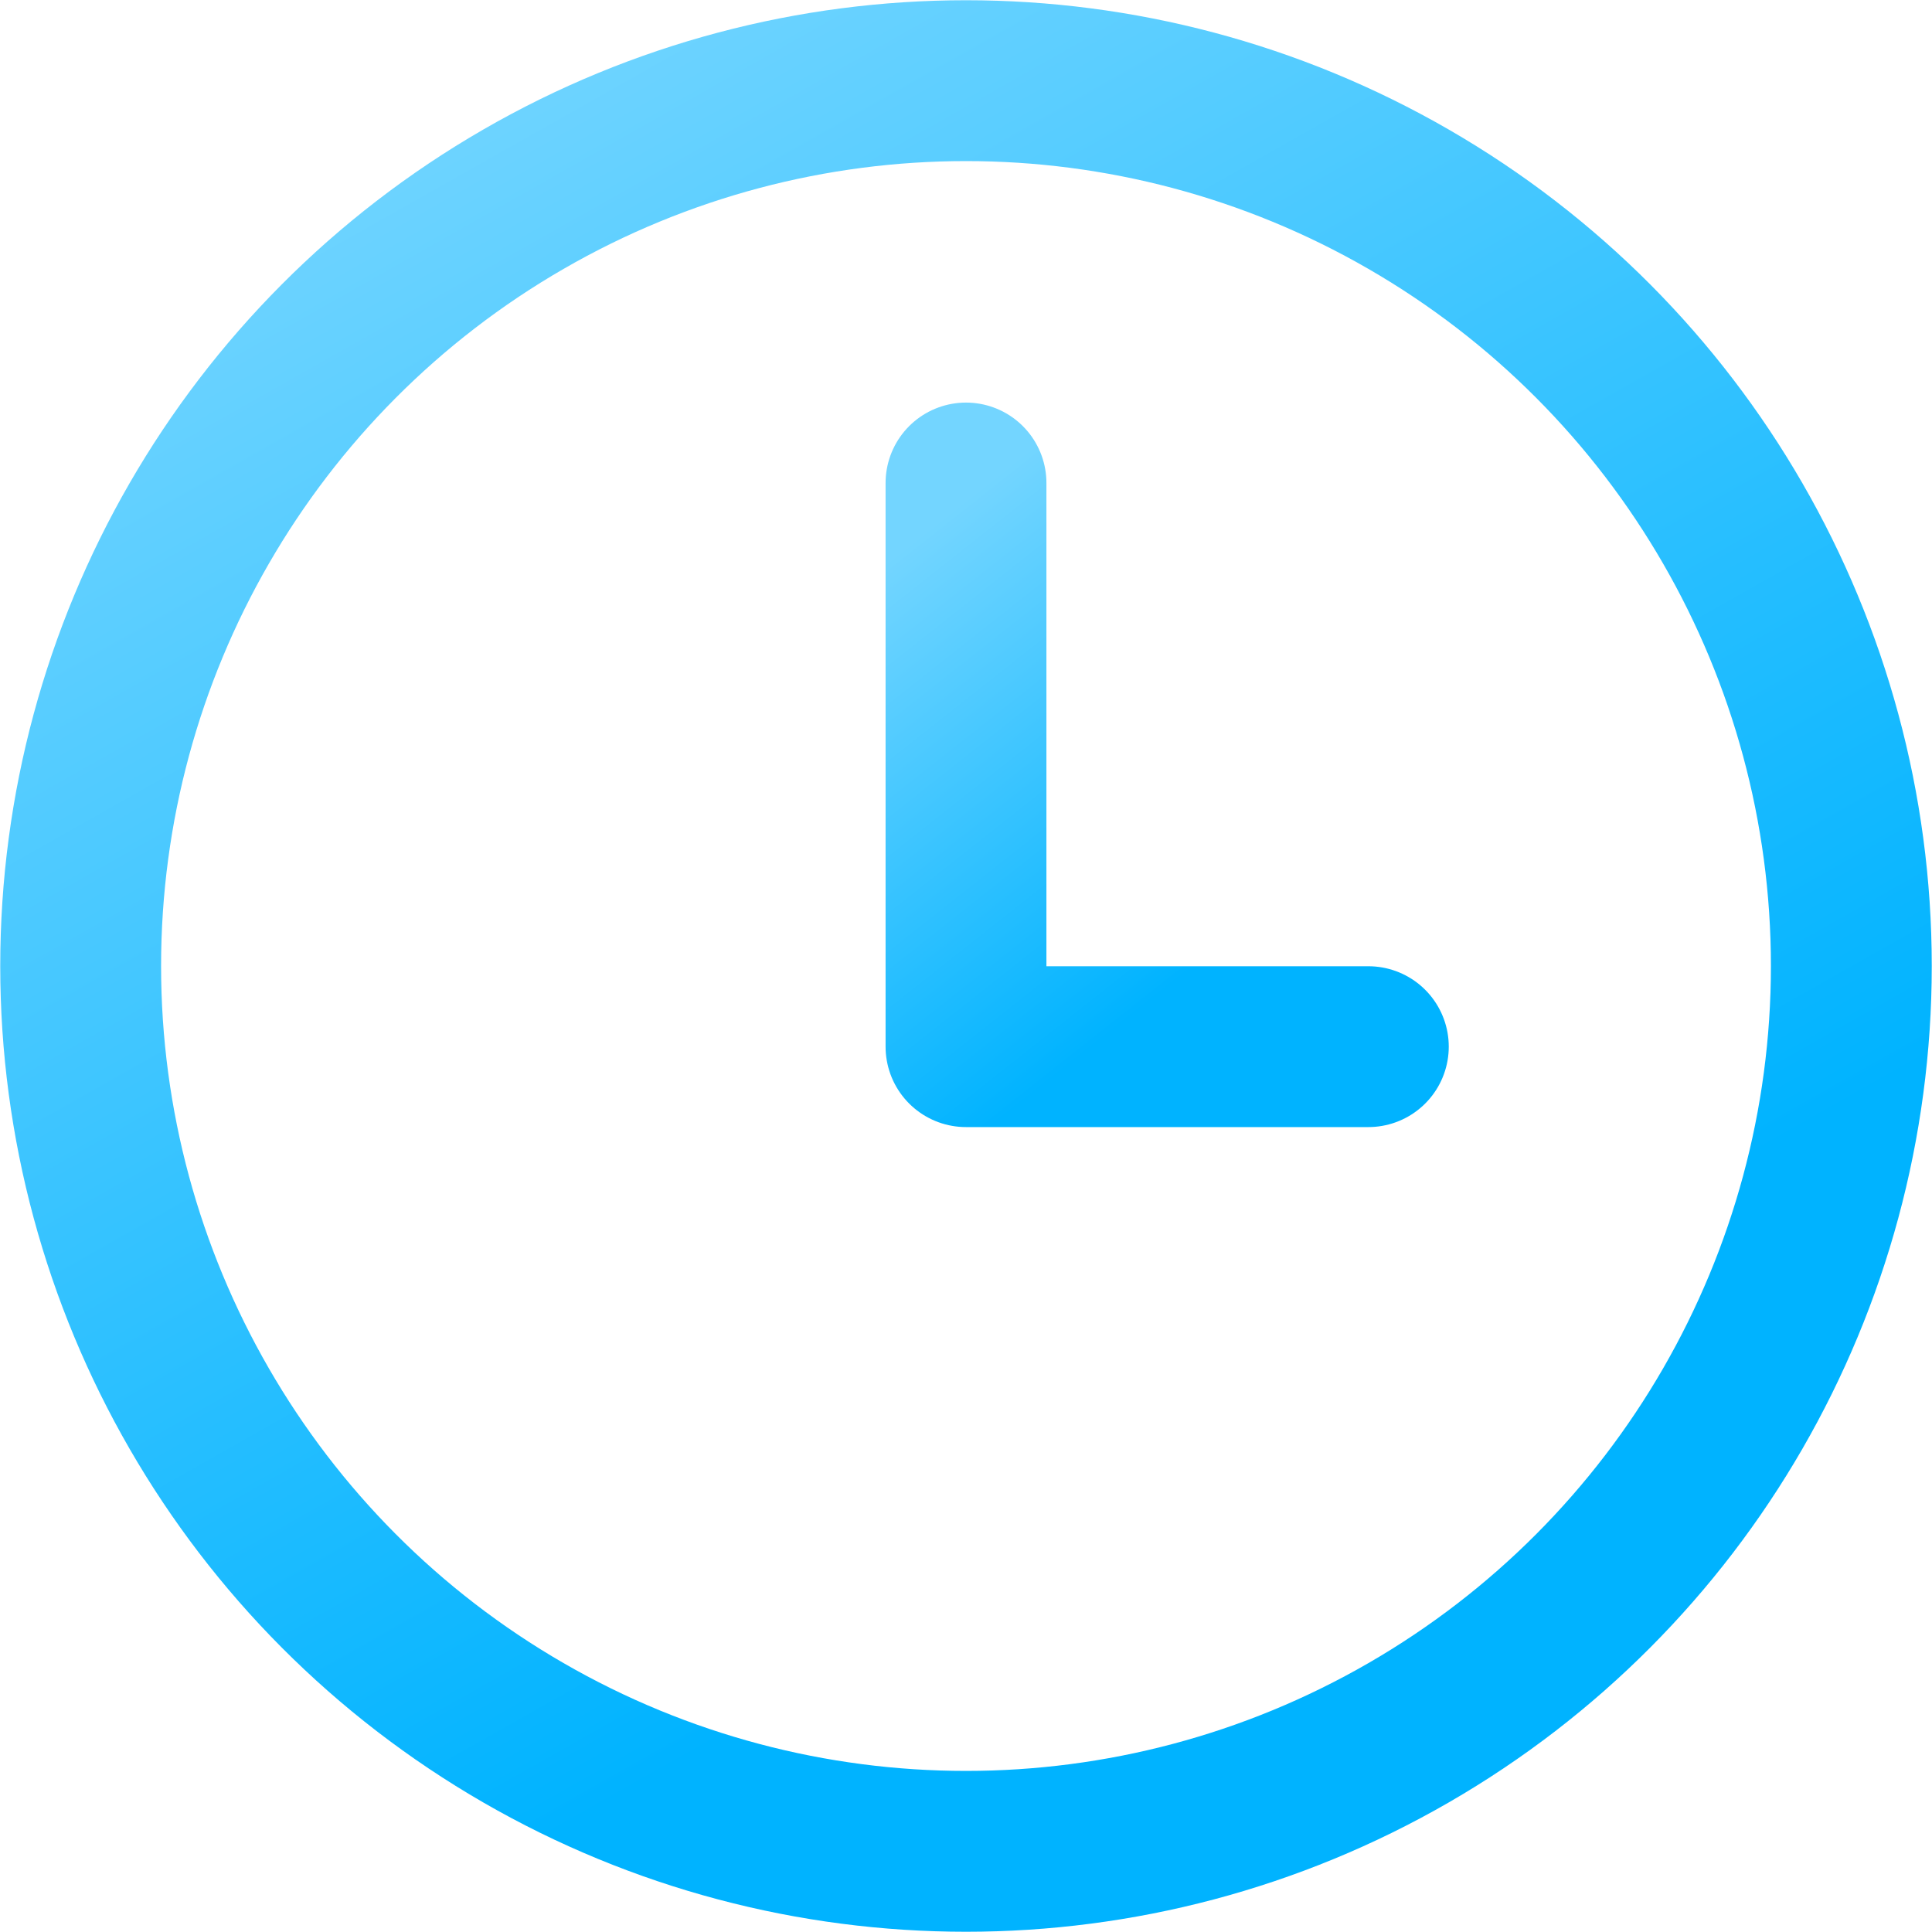
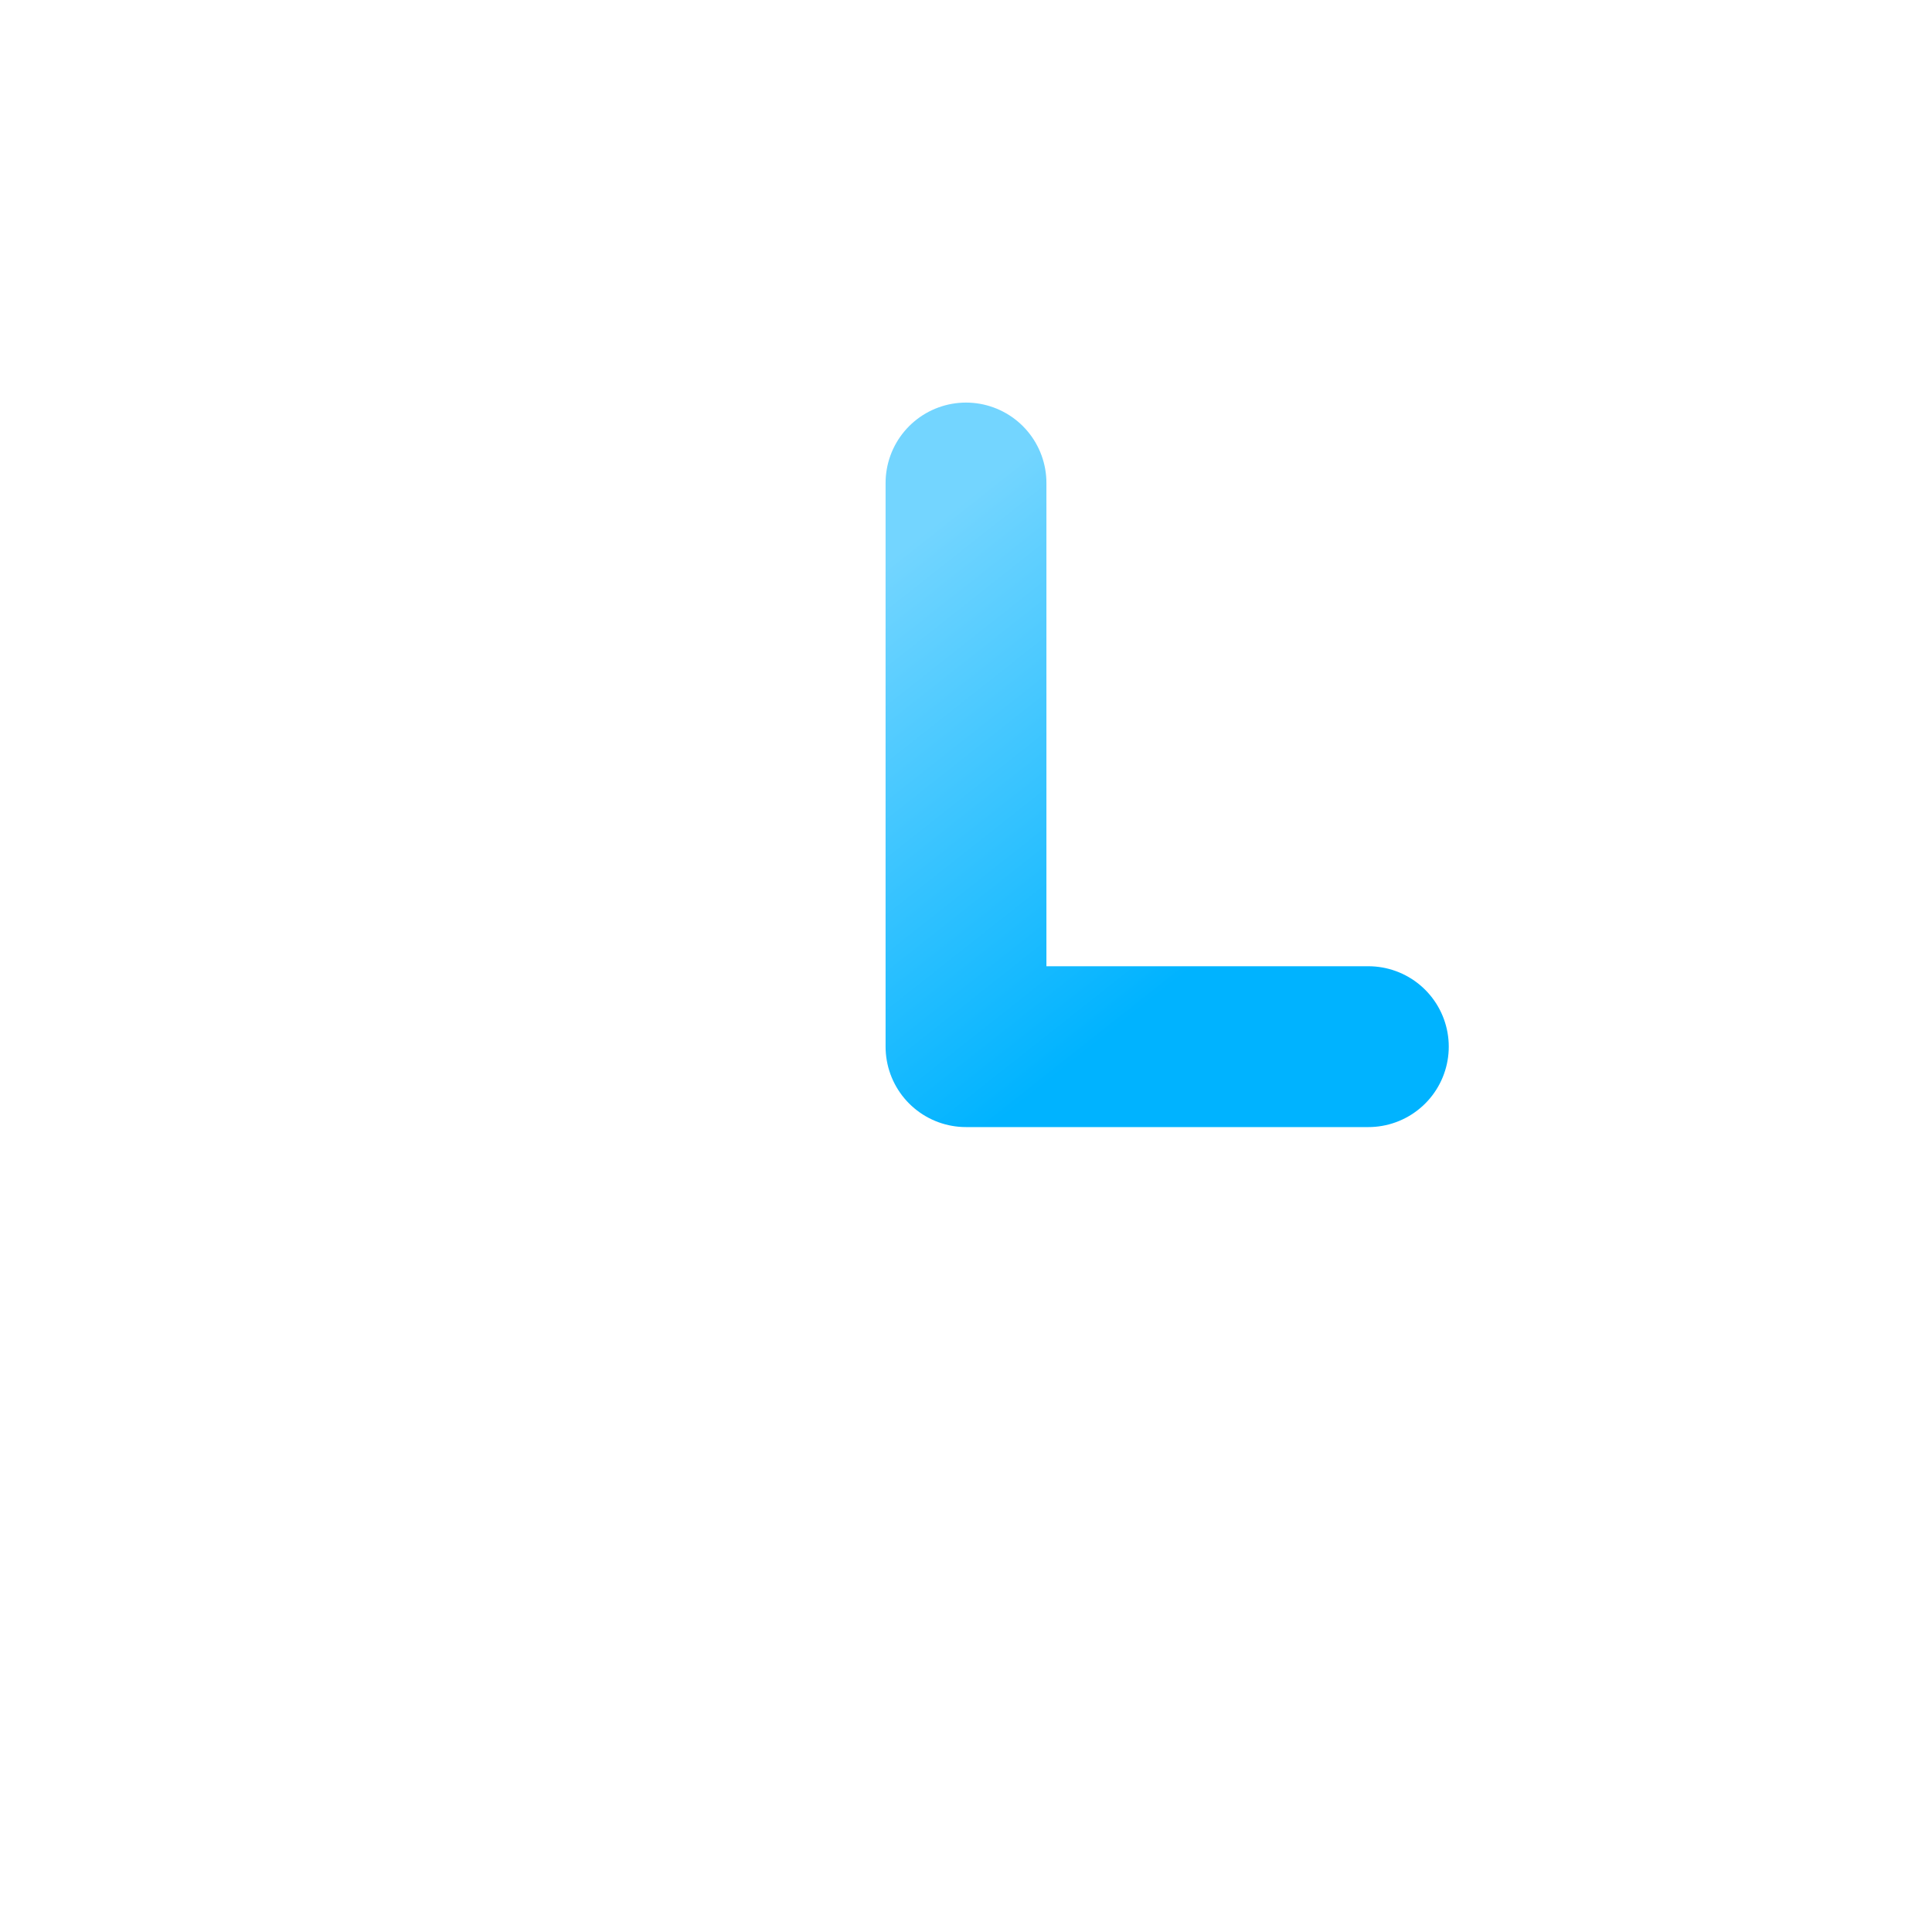
<svg xmlns="http://www.w3.org/2000/svg" width="4" height="4" viewBox="0 0 4 4" fill="none">
-   <circle cx="2" cy="2" r="1.833" stroke="url(#paint0_linear_1005_2321)" stroke-width="0.333" />
  <path d="M2 1V2.167H2.833" stroke="url(#paint1_linear_1005_2321)" stroke-width="0.333" stroke-linecap="round" stroke-linejoin="round" />
  <defs>
    <linearGradient id="paint0_linear_1005_2321" x1="3.5" y1="2.473" x2="1.857" y2="-0.434" gradientUnits="userSpaceOnUse">
      <stop stop-color="#00B3FF" />
      <stop offset="1" stop-color="#73D5FF" />
    </linearGradient>
    <linearGradient id="paint1_linear_1005_2321" x1="2.792" y1="1.749" x2="2.139" y2="0.923" gradientUnits="userSpaceOnUse">
      <stop stop-color="#00B3FF" />
      <stop offset="1" stop-color="#73D5FF" />
    </linearGradient>
  </defs>
</svg>